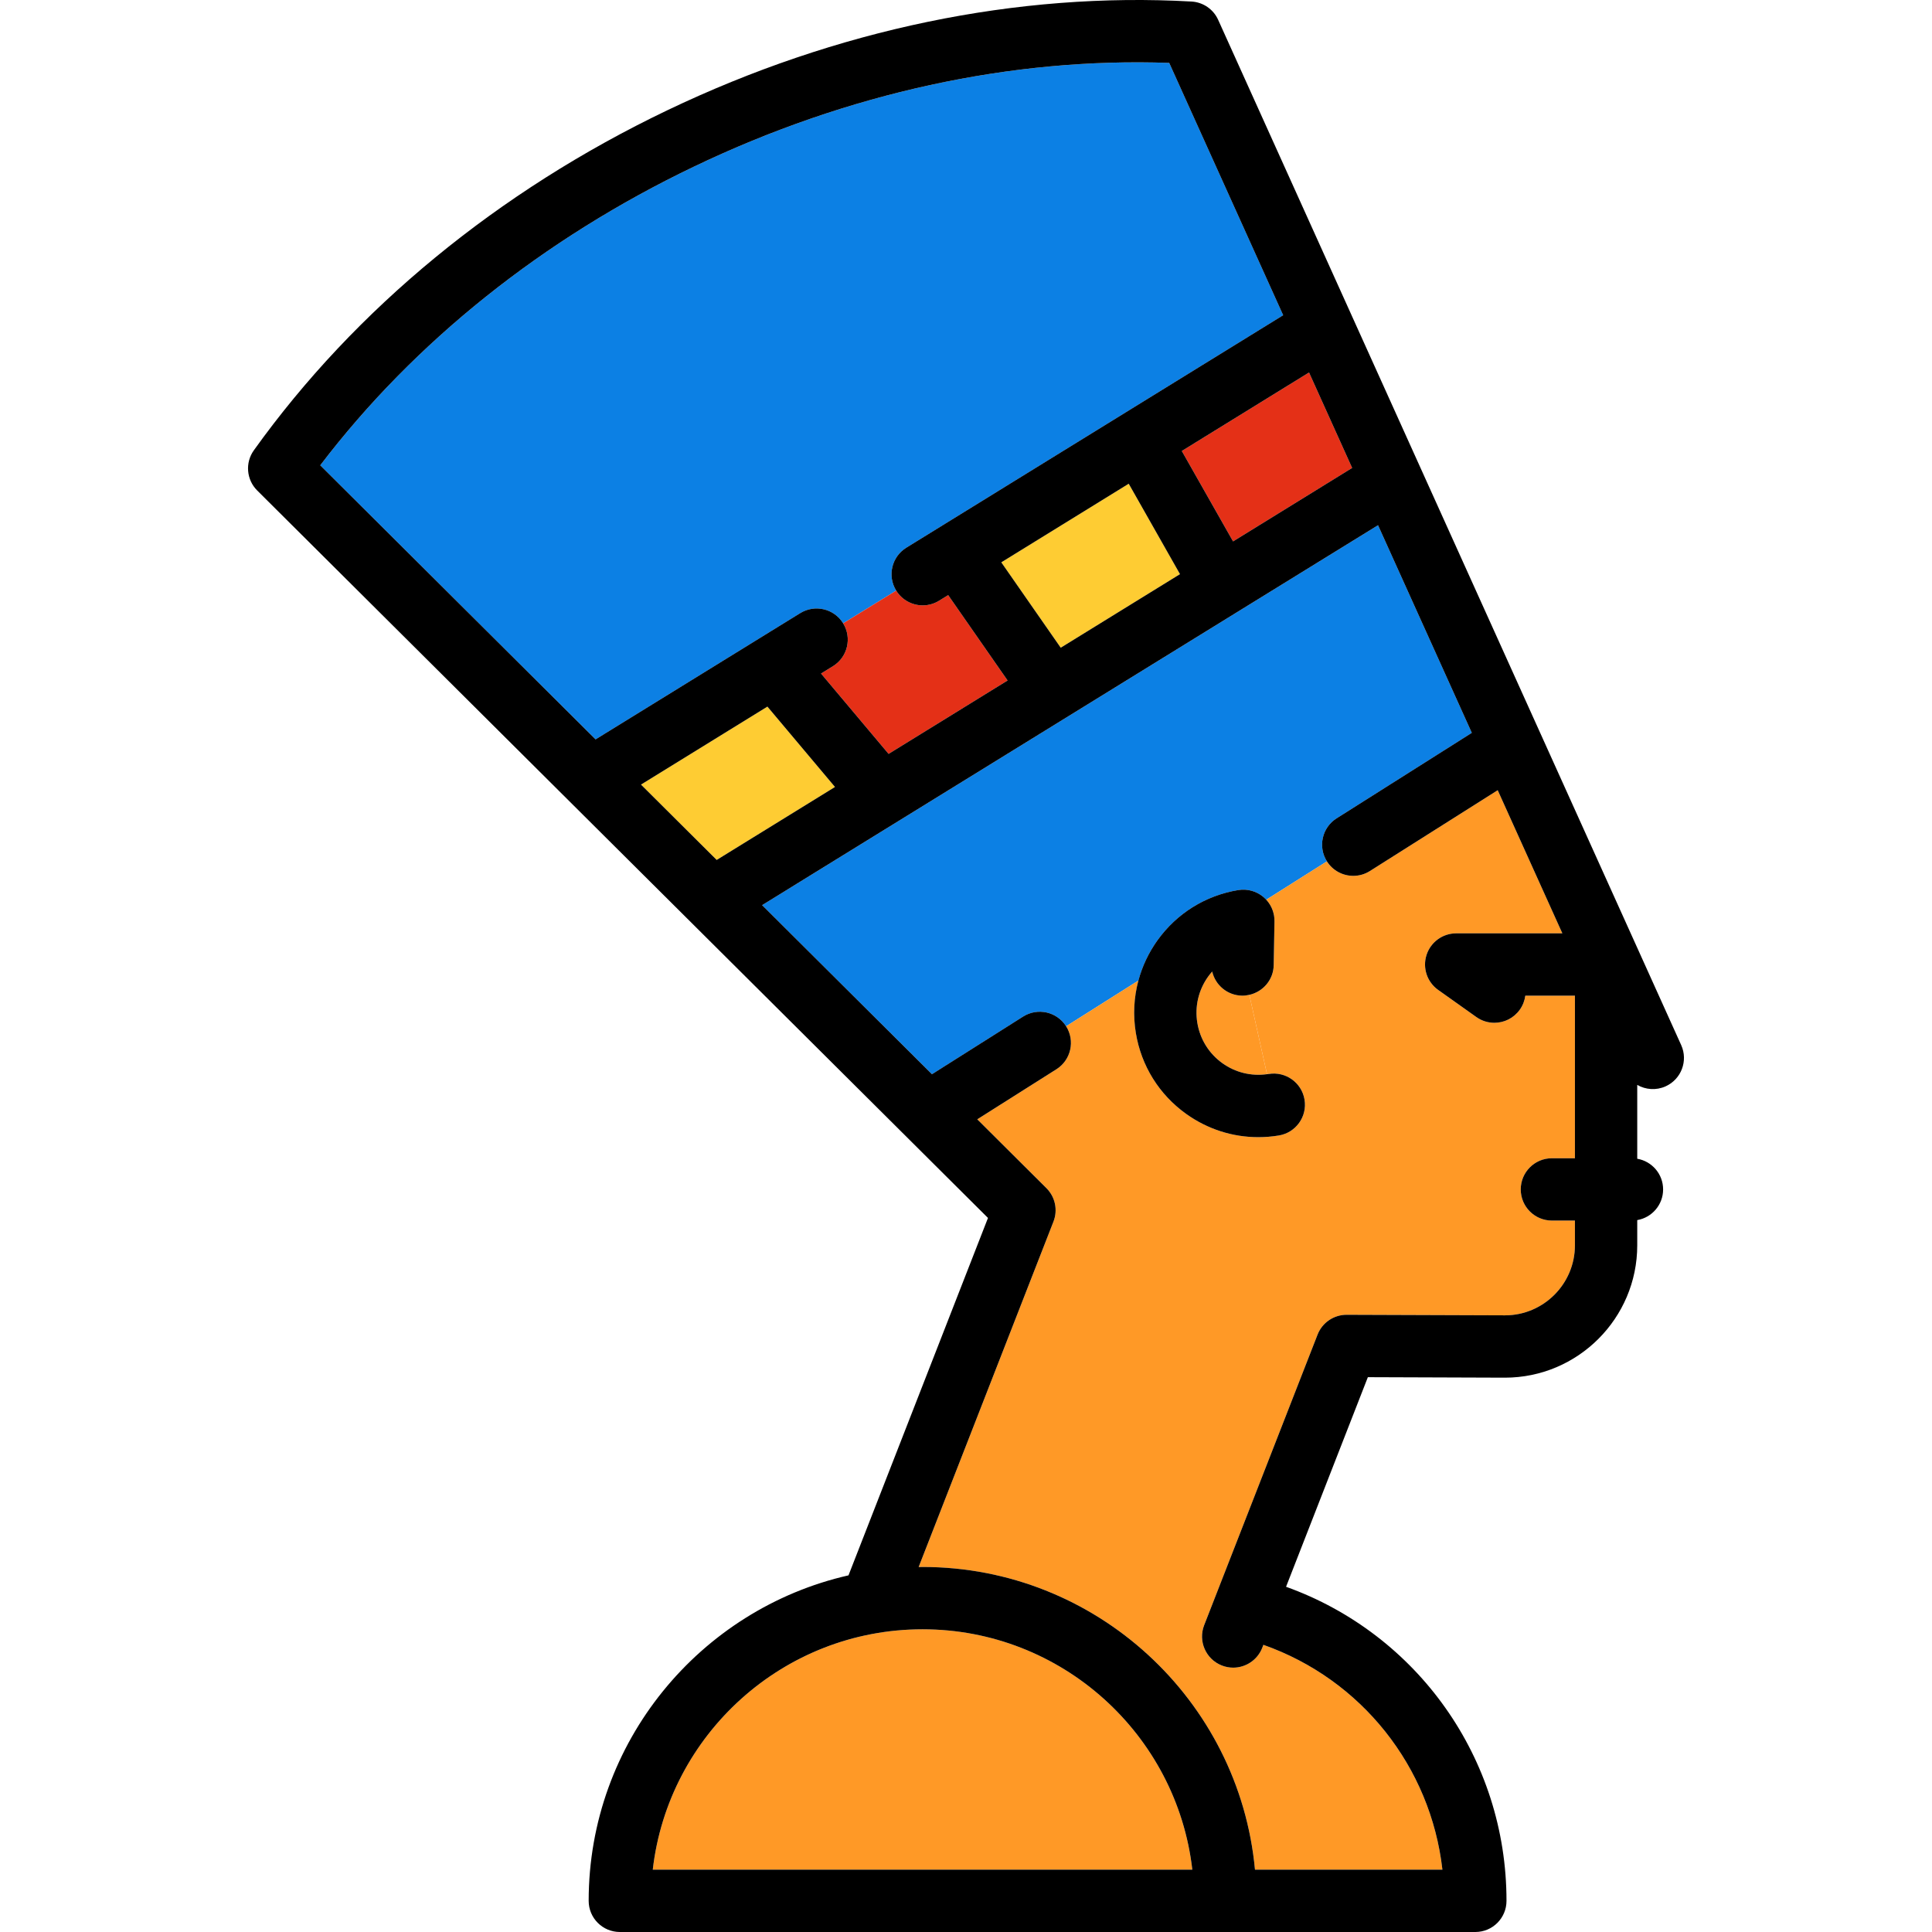
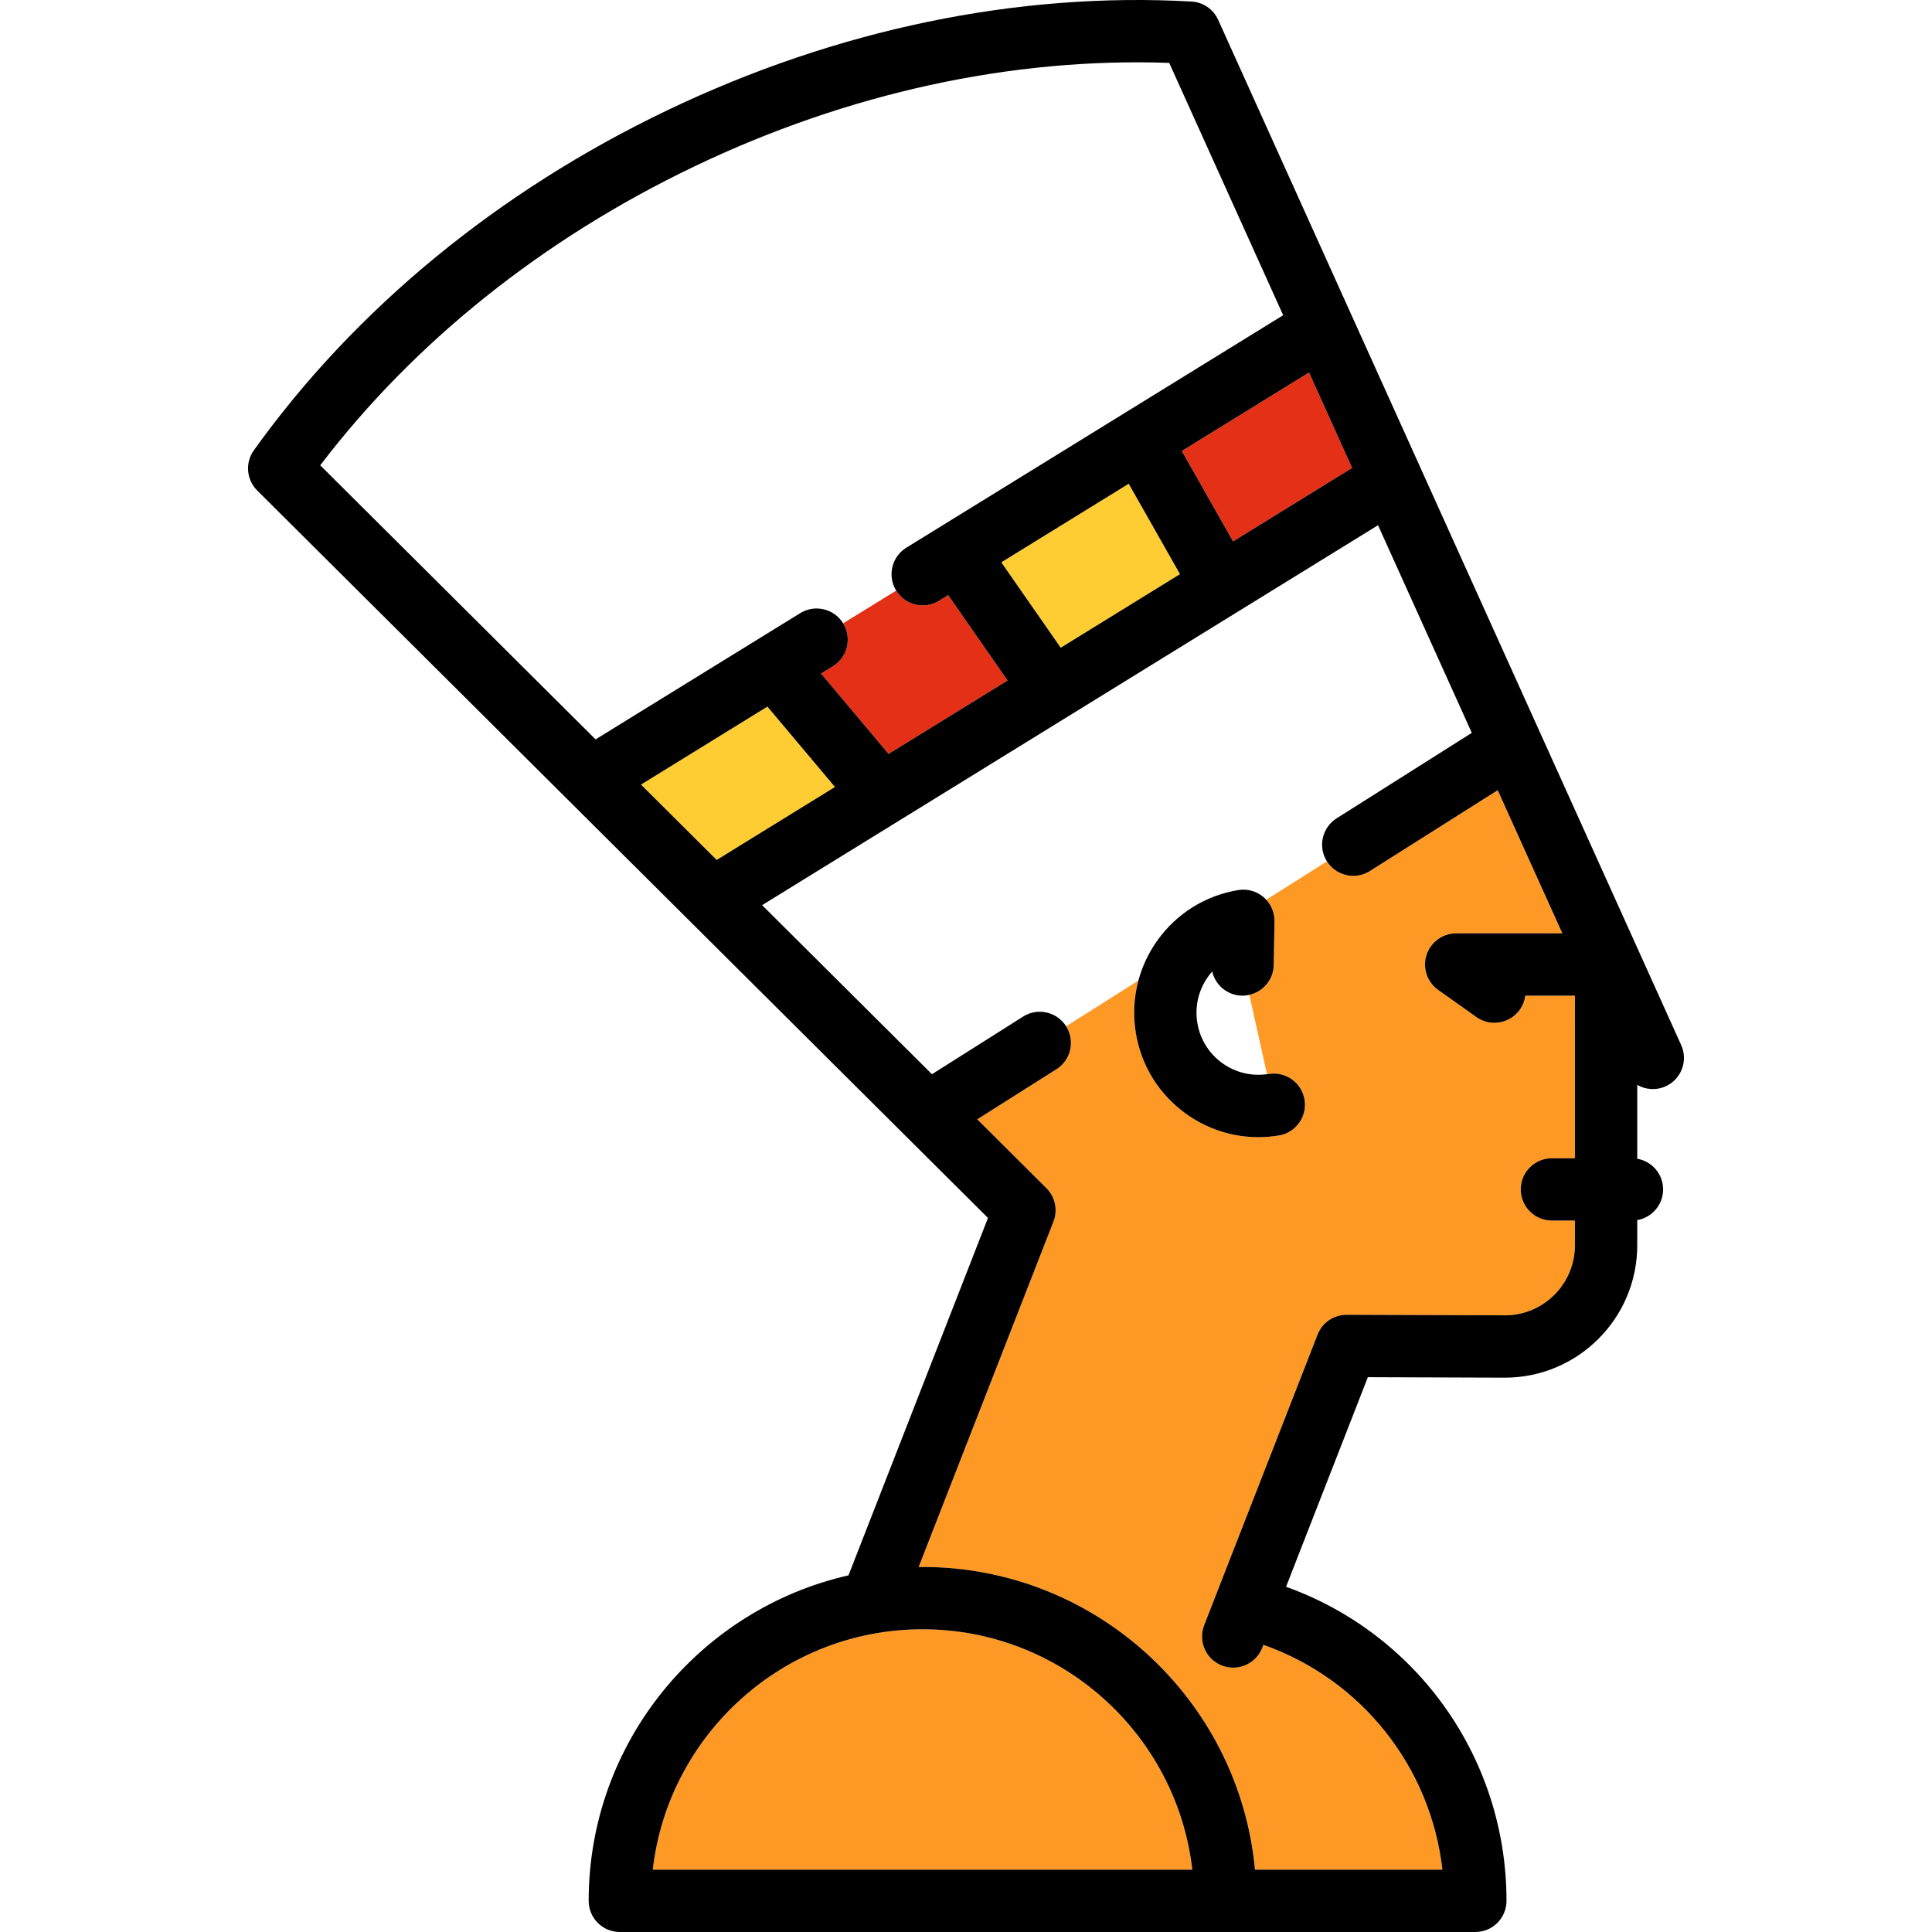
<svg xmlns="http://www.w3.org/2000/svg" version="1.1" id="Capa_1" x="0px" y="0px" viewBox="0 0 465.004 465.004" style="enable-background:new 0 0 465.004 465.004;" xml:space="preserve">
  <g>
-     <path style="fill:#0C80E4;" d="M278.578,226.336c4.654-6.502,11.561-10.803,19.45-12.11c0.268-0.045,0.536-0.073,0.801-0.088   c0.061-0.004,0.122,0,0.183-0.002c0.207-0.007,0.412-0.01,0.616,0c0.072,0.004,0.143,0.013,0.215,0.019   c0.192,0.015,0.382,0.034,0.571,0.063c0.08,0.013,0.158,0.03,0.238,0.045c0.176,0.034,0.351,0.071,0.523,0.117   c0.088,0.023,0.175,0.05,0.263,0.077c0.159,0.049,0.315,0.101,0.47,0.16c0.095,0.036,0.188,0.073,0.282,0.113   c0.142,0.061,0.282,0.127,0.42,0.196c0.097,0.049,0.194,0.097,0.289,0.15c0.133,0.074,0.261,0.155,0.39,0.237   c0.091,0.058,0.183,0.113,0.272,0.175c0.146,0.103,0.286,0.215,0.425,0.328c0.056,0.045,0.116,0.084,0.17,0.131   c0.007,0.006,0.012,0.012,0.019,0.018c0.192,0.167,0.376,0.345,0.551,0.531c0.016,0.017,0.03,0.035,0.045,0.053l14.6-9.232   c-0.001-0.001-0.002-0.002-0.002-0.003c-2.214-3.501-1.17-8.133,2.331-10.347l32.543-20.578l-22.571-49.977l-148.242,91.445   l40.88,40.693l21.94-13.874c3.501-2.214,8.134-1.17,10.347,2.331c0,0.001,0.001,0.001,0.001,0.002l17.404-11.005   C274.919,232.578,276.452,229.307,278.578,226.336z" />
    <polygon style="fill:#E43017;" points="284.442,108.546 296.781,130.308 325.443,112.627 315.068,89.654  " />
-     <path style="fill:#0C80E4;" d="M77.076,111.993l66.27,65.967l49.264-30.389c3.526-2.174,8.146-1.079,10.321,2.446c0,0,0,0,0,0.001   l12.767-7.875c0,0-0.001-0.001-0.001-0.001c-2.175-3.525-1.08-8.146,2.446-10.321l90.7-55.95l-27.428-60.732   c-37.919-1.349-77.343,7.235-114.319,24.931C130.715,57.48,99.719,82.267,77.076,111.993z" />
    <path style="fill:#FF9926;" d="M365.794,243.014c-1.462,2.06-3.774,3.158-6.122,3.158c-1.502,0-3.018-0.45-4.336-1.385   l-9.195-6.529c-2.662-1.89-3.795-5.284-2.803-8.394c0.992-3.11,3.881-5.221,7.146-5.221h25.548l-15.558-34.45l-30.76,19.451   c-1.244,0.787-2.631,1.162-4.001,1.162c-2.486,0-4.916-1.234-6.344-3.49l-14.6,9.232c0.038,0.044,0.076,0.089,0.115,0.134   c0.119,0.135,0.235,0.271,0.345,0.415c0.056,0.074,0.106,0.15,0.159,0.226c0.098,0.139,0.193,0.28,0.282,0.426   c0.049,0.081,0.094,0.164,0.14,0.247c0.08,0.145,0.157,0.292,0.228,0.443c0.043,0.091,0.083,0.182,0.122,0.275   c0.061,0.145,0.118,0.293,0.17,0.444c0.036,0.104,0.071,0.208,0.102,0.313c0.042,0.141,0.079,0.285,0.113,0.43   c0.028,0.117,0.055,0.234,0.077,0.353c0.009,0.049,0.024,0.096,0.032,0.146c0.016,0.097,0.021,0.192,0.033,0.289   c0.015,0.116,0.031,0.231,0.04,0.348c0.014,0.17,0.017,0.339,0.019,0.508c0.001,0.071,0.009,0.141,0.008,0.212l-0.183,10.518   c-0.062,3.539-2.551,6.424-5.872,7.172l4.254,19.096c0.137-0.019,0.275-0.025,0.412-0.048c4.081-0.678,7.948,2.086,8.625,6.173   c0.677,4.086-2.086,7.948-6.173,8.625c-1.655,0.274-3.313,0.41-4.958,0.41c-6.195,0-12.22-1.922-17.358-5.6   c-6.502-4.653-10.803-11.561-12.11-19.45c-0.71-4.284-0.484-8.576,0.61-12.648l-17.404,11.005   c2.212,3.501,1.169,8.132-2.332,10.345l-19.054,12.049l16.648,16.572c2.115,2.105,2.78,5.263,1.696,8.042l-32.452,83.153   c0.315-0.004,0.626-0.024,0.942-0.024c41.781,0,76.217,32.052,80.011,72.858h45.113c-2.824-24.811-19.514-45.808-43.087-54.115   l-0.28,0.717c-1.156,2.963-3.989,4.775-6.989,4.775c-0.907,0-1.829-0.166-2.725-0.515c-3.859-1.506-5.766-5.855-4.26-9.713   l27.292-69.931c1.124-2.879,3.898-4.773,6.987-4.773c0.009,0,0.018,0,0.026,0l38.097,0.135c9.27,0,16.832-7.563,16.832-16.858   v-5.951h-5.541c-4.142,0-7.5-3.358-7.5-7.5s3.358-7.5,7.5-7.5h5.541v-39.132h-11.944   C366.965,240.82,366.53,241.978,365.794,243.014z" />
    <polygon style="fill:#FECC33;" points="284.006,138.189 271.667,116.427 240.999,135.345 255.3,155.897  " />
    <path style="fill:#E43017;" d="M200.485,160.337l-2.876,1.774l16.263,19.341l28.642-17.668l-14.301-20.552l-2.195,1.354   c-1.227,0.757-2.587,1.118-3.93,1.118c-2.514,0-4.97-1.264-6.388-3.56l-12.768,7.874   C205.105,153.543,204.009,158.162,200.485,160.337z" />
    <polygon style="fill:#FECC33;" points="200.968,189.412 184.705,170.071 154.277,188.841 172.496,206.976  " />
    <path style="fill:#FF9926;" d="M222.043,392.146c-33.503,0-61.199,25.339-64.931,57.858h129.862   C283.242,417.485,255.546,392.146,222.043,392.146z" />
-     <path style="fill:#FF9926;" d="M291.763,233.834c-0.01,0.011-0.021,0.021-0.031,0.033c-0.336,0.381-0.656,0.78-0.956,1.199   c-2.322,3.244-3.241,7.198-2.589,11.134c0.652,3.936,2.798,7.382,6.042,9.704c3.13,2.24,6.923,3.159,10.722,2.637l-4.254-19.096   c-0.565,0.127-1.151,0.2-1.757,0.196C295.426,239.581,292.519,237.111,291.763,233.834z" />
    <path d="M304.172,215.964c-0.007-0.006-0.012-0.012-0.019-0.018c-0.055-0.047-0.114-0.086-0.17-0.131   c-0.139-0.113-0.278-0.225-0.425-0.328c-0.089-0.062-0.181-0.117-0.272-0.175c-0.128-0.082-0.257-0.163-0.39-0.237   c-0.095-0.053-0.192-0.101-0.289-0.15c-0.138-0.069-0.278-0.135-0.42-0.196c-0.093-0.04-0.187-0.077-0.282-0.113   c-0.154-0.059-0.311-0.111-0.47-0.16c-0.087-0.027-0.174-0.053-0.263-0.077c-0.172-0.046-0.347-0.083-0.523-0.117   c-0.079-0.015-0.158-0.032-0.238-0.045c-0.188-0.029-0.379-0.048-0.571-0.063c-0.072-0.006-0.143-0.015-0.215-0.019   c-0.204-0.01-0.41-0.007-0.616,0c-0.061,0.002-0.122-0.001-0.183,0.002c-0.266,0.016-0.533,0.044-0.801,0.088   c-7.889,1.307-14.796,5.608-19.45,12.11c-2.126,2.971-3.659,6.242-4.579,9.668c-1.094,4.072-1.32,8.365-0.61,12.648   c1.307,7.889,5.608,14.796,12.11,19.45c5.138,3.677,11.164,5.6,17.358,5.6c1.645,0,3.303-0.136,4.958-0.41   c4.086-0.677,6.85-4.539,6.173-8.625c-0.677-4.087-4.544-6.851-8.625-6.173c-0.137,0.023-0.275,0.029-0.412,0.048   c-3.799,0.522-7.592-0.397-10.722-2.637c-3.244-2.322-5.39-5.768-6.042-9.704c-0.652-3.936,0.268-7.89,2.589-11.134   c0.3-0.419,0.62-0.818,0.956-1.199c0.01-0.011,0.021-0.021,0.031-0.033c0.756,3.277,3.663,5.746,7.178,5.807   c0.606,0.004,1.192-0.069,1.757-0.196c3.321-0.749,5.811-3.634,5.872-7.172l0.183-10.518c0.001-0.071-0.007-0.141-0.008-0.212   c-0.002-0.169-0.006-0.337-0.019-0.508c-0.009-0.117-0.025-0.232-0.04-0.348c-0.012-0.096-0.017-0.192-0.033-0.289   c-0.008-0.05-0.023-0.097-0.032-0.146c-0.022-0.119-0.049-0.236-0.077-0.353c-0.034-0.145-0.071-0.289-0.113-0.43   c-0.032-0.105-0.066-0.209-0.102-0.313c-0.052-0.15-0.109-0.298-0.17-0.444c-0.039-0.093-0.079-0.184-0.122-0.275   c-0.071-0.151-0.148-0.298-0.228-0.443c-0.046-0.083-0.091-0.166-0.14-0.247c-0.089-0.146-0.184-0.287-0.282-0.426   c-0.053-0.075-0.103-0.152-0.159-0.226c-0.109-0.144-0.226-0.28-0.345-0.415c-0.039-0.044-0.077-0.089-0.115-0.134   c-0.015-0.018-0.029-0.036-0.045-0.053C304.548,216.309,304.365,216.132,304.172,215.964z" />
    <path d="M404.639,251.54l-33.848-74.948c-0.101-0.268-0.223-0.532-0.358-0.792L293.192,4.771c-1.15-2.547-3.621-4.243-6.411-4.401   c-41.817-2.372-85.439,6.68-126.161,26.168c-40.722,19.489-75.135,47.788-99.519,81.837c-2.141,2.989-1.799,7.088,0.807,9.682   L237.793,293.14l-33.571,86.023c-35.758,8.132-62.537,40.158-62.537,78.342c0,4.142,3.358,7.5,7.5,7.5h205.908   c4.142,0,7.5-3.358,7.5-7.5c0-34.274-21.436-64.236-53.057-75.59l19.688-50.447l32.98,0.117c17.567,0,31.858-14.292,31.858-31.858   v-6.067c3.534-0.606,6.227-3.677,6.227-7.384s-2.692-6.778-6.227-7.384v-17.771c2.019,1.162,4.544,1.376,6.829,0.344   C404.665,259.758,406.344,255.315,404.639,251.54z M379.061,278.774h-5.541c-4.142,0-7.5,3.358-7.5,7.5s3.358,7.5,7.5,7.5h5.541   v5.951c0,9.296-7.563,16.858-16.832,16.858l-38.097-0.135c-0.009,0-0.018,0-0.026,0c-3.089,0-5.863,1.895-6.987,4.773   l-27.292,69.931c-1.506,3.858,0.401,8.208,4.26,9.713c0.896,0.35,1.818,0.515,2.725,0.515c3,0,5.833-1.813,6.989-4.775l0.28-0.717   c23.573,8.307,40.263,29.304,43.087,54.115h-45.113c-3.794-40.807-38.23-72.858-80.011-72.858c-0.316,0-0.627,0.02-0.942,0.024   l32.452-83.153c1.084-2.779,0.419-5.937-1.696-8.042l-16.648-16.572l19.054-12.049c3.5-2.213,4.544-6.844,2.332-10.345   c0-0.001-0.001-0.001-0.001-0.002c-2.213-3.5-6.846-4.544-10.347-2.331l-21.94,13.874l-40.88-40.693l148.242-91.445l22.571,49.977   l-32.543,20.578c-3.501,2.214-4.544,6.846-2.331,10.347c0.001,0.001,0.002,0.002,0.002,0.003c1.428,2.255,3.858,3.49,6.344,3.49   c1.37,0,2.757-0.375,4.001-1.162l30.76-19.451l15.558,34.45h-25.548c-3.264,0-6.153,2.111-7.146,5.221   c-0.992,3.11,0.142,6.504,2.803,8.394l9.195,6.529c1.318,0.936,2.834,1.385,4.336,1.385c2.347,0,4.659-1.099,6.122-3.158   c0.735-1.036,1.17-2.194,1.323-3.372h11.944V278.774z M157.112,450.004c3.732-32.52,31.428-57.858,64.931-57.858   c33.502,0,61.199,25.339,64.931,57.858H157.112z M281.414,15.138l27.428,60.732l-90.7,55.95c-3.525,2.175-4.621,6.795-2.446,10.321   c0,0,0.001,0.001,0.001,0.001c0.001,0.001,0.001,0.002,0.002,0.003c1.418,2.296,3.874,3.56,6.388,3.56   c1.343,0,2.703-0.361,3.93-1.118l2.195-1.354l14.301,20.552l-28.642,17.668l-16.263-19.341l2.876-1.774   c3.525-2.174,4.62-6.794,2.447-10.319c0,0,0-0.001-0.001-0.001c0,0,0,0,0,0c-2.174-3.525-6.795-4.62-10.321-2.446l-49.264,30.389   l-66.27-65.967c22.643-29.726,53.638-54.512,90.019-71.923C204.072,22.373,243.495,13.789,281.414,15.138z M271.667,116.427   l12.339,21.762L255.3,155.897l-14.301-20.552L271.667,116.427z M296.781,130.308l-12.339-21.762l30.625-18.892l10.375,22.973   L296.781,130.308z M184.705,170.071l16.263,19.341l-28.472,17.564l-18.218-18.135L184.705,170.071z" />
  </g>
  <g>
</g>
  <g>
</g>
  <g>
</g>
  <g>
</g>
  <g>
</g>
  <g>
</g>
  <g>
</g>
  <g>
</g>
  <g>
</g>
  <g>
</g>
  <g>
</g>
  <g>
</g>
  <g>
</g>
  <g>
</g>
  <g>
</g>
</svg>